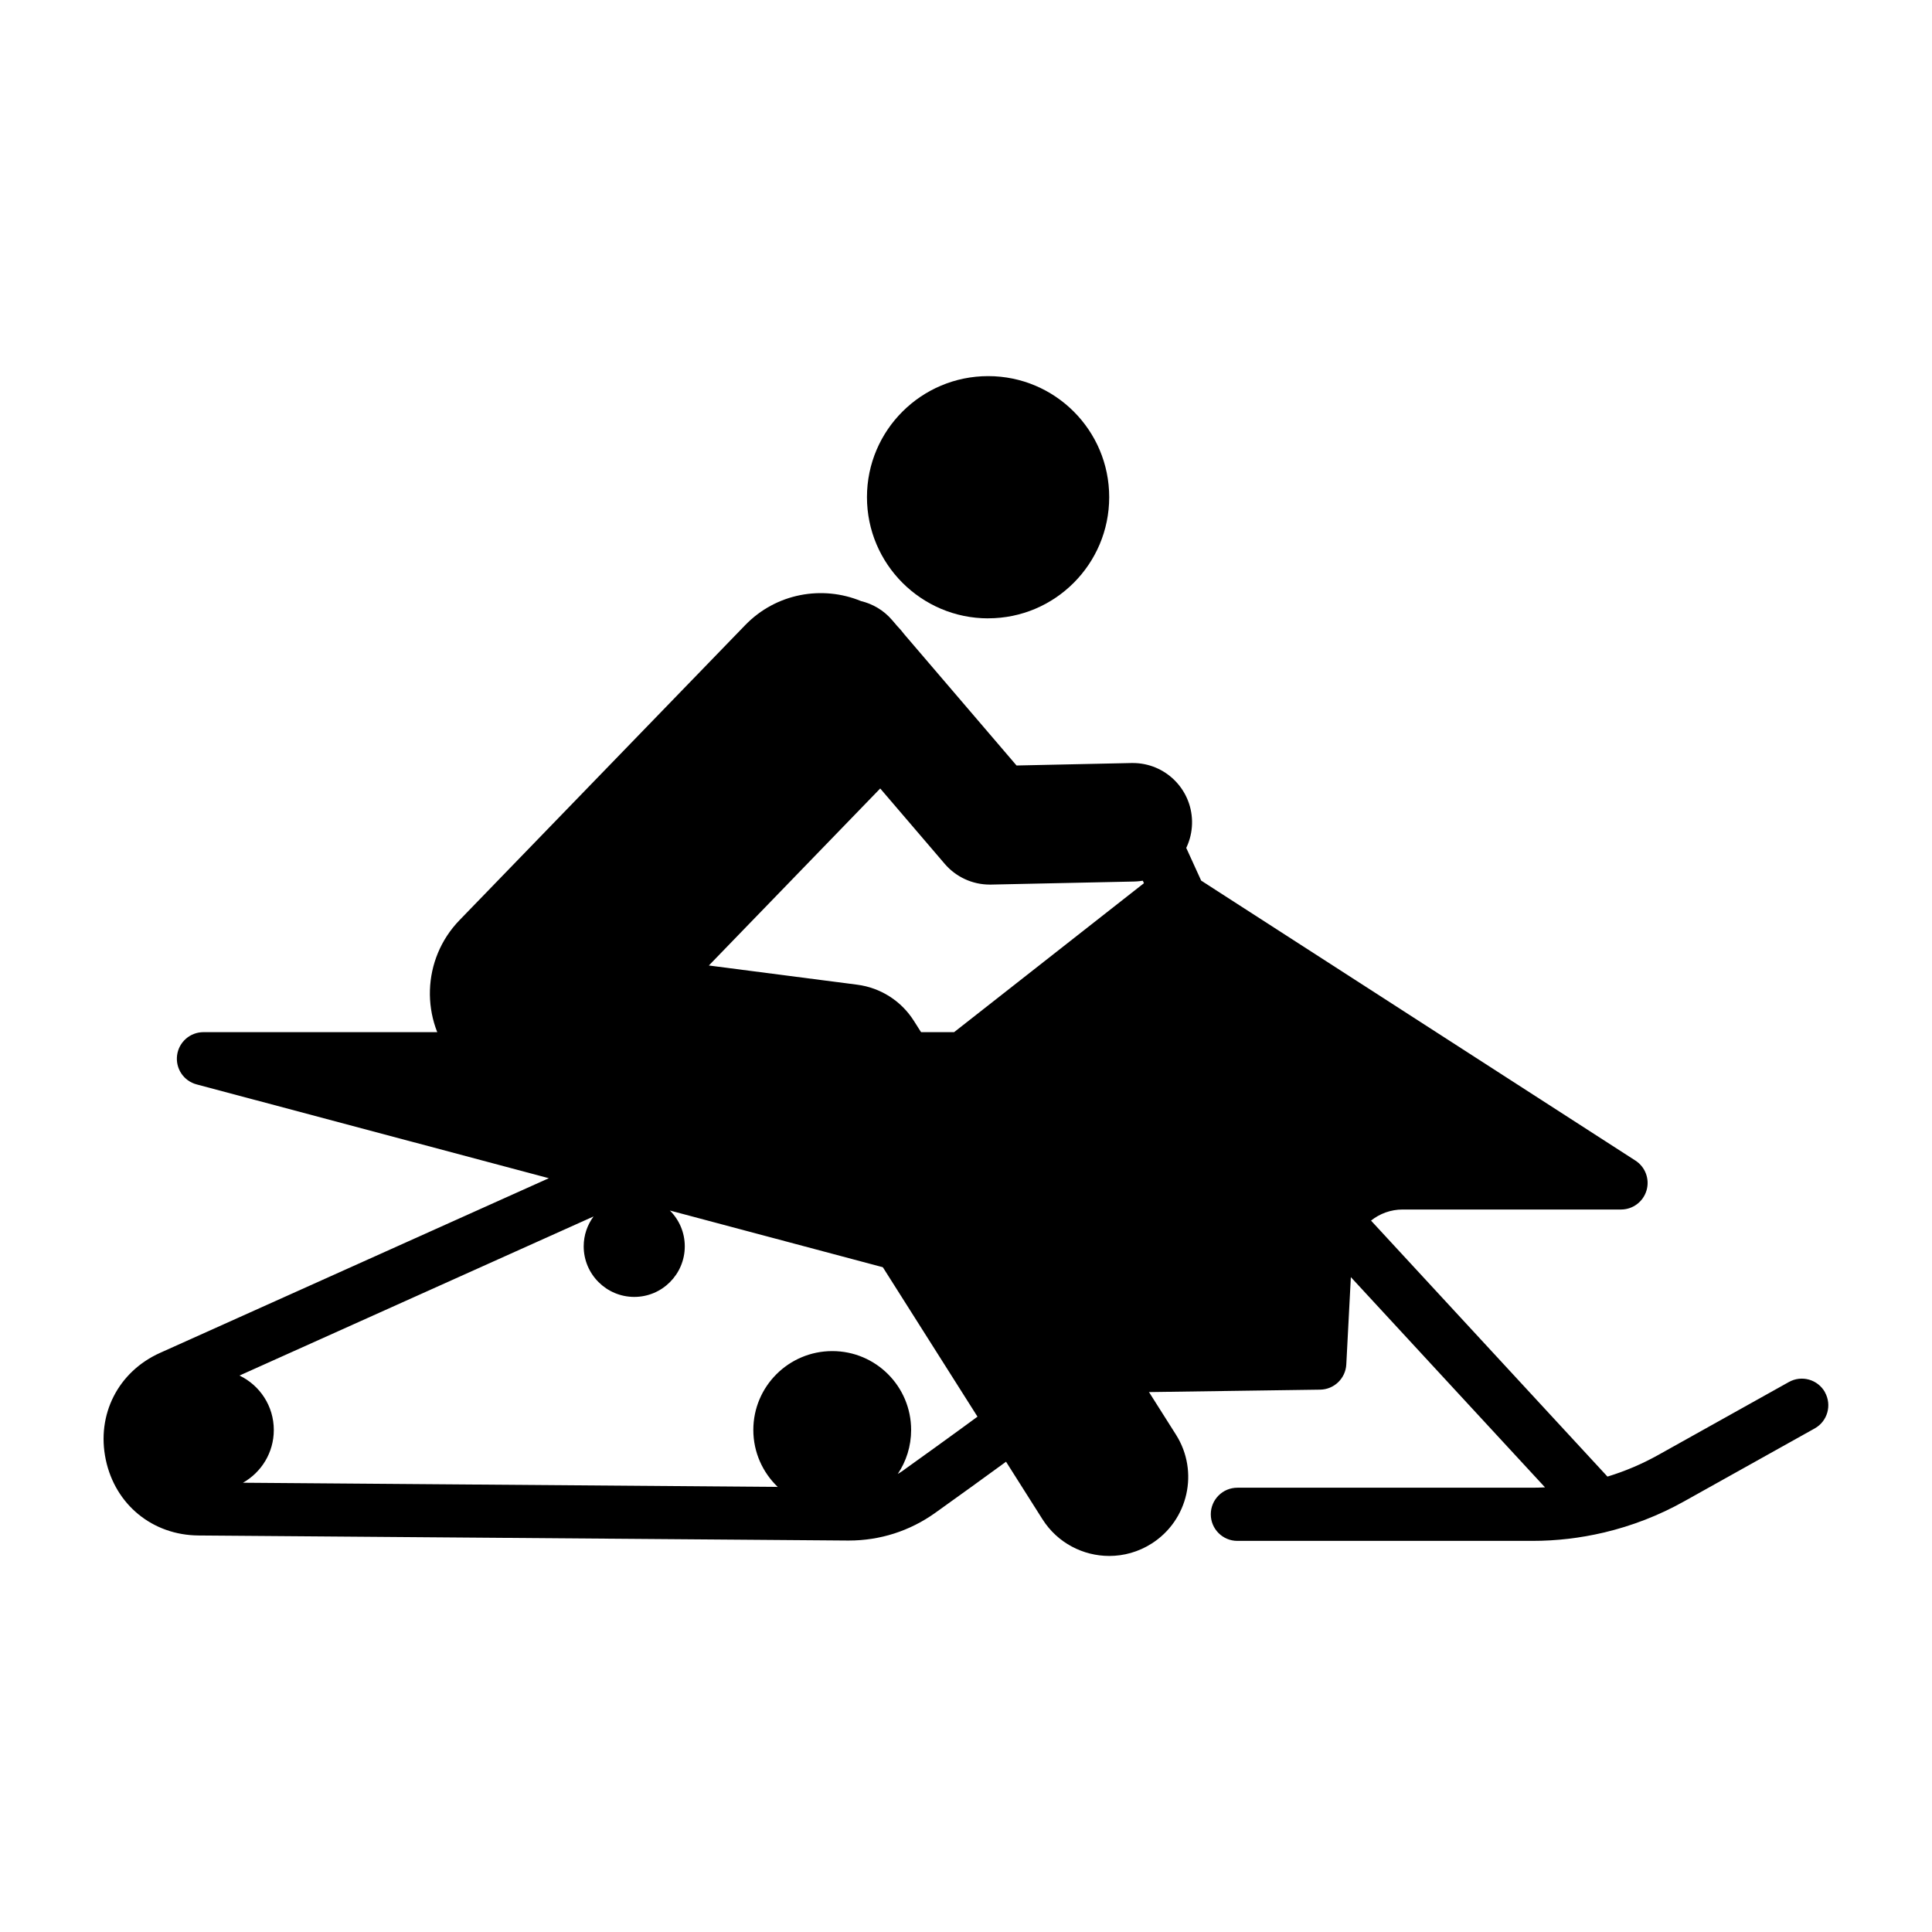
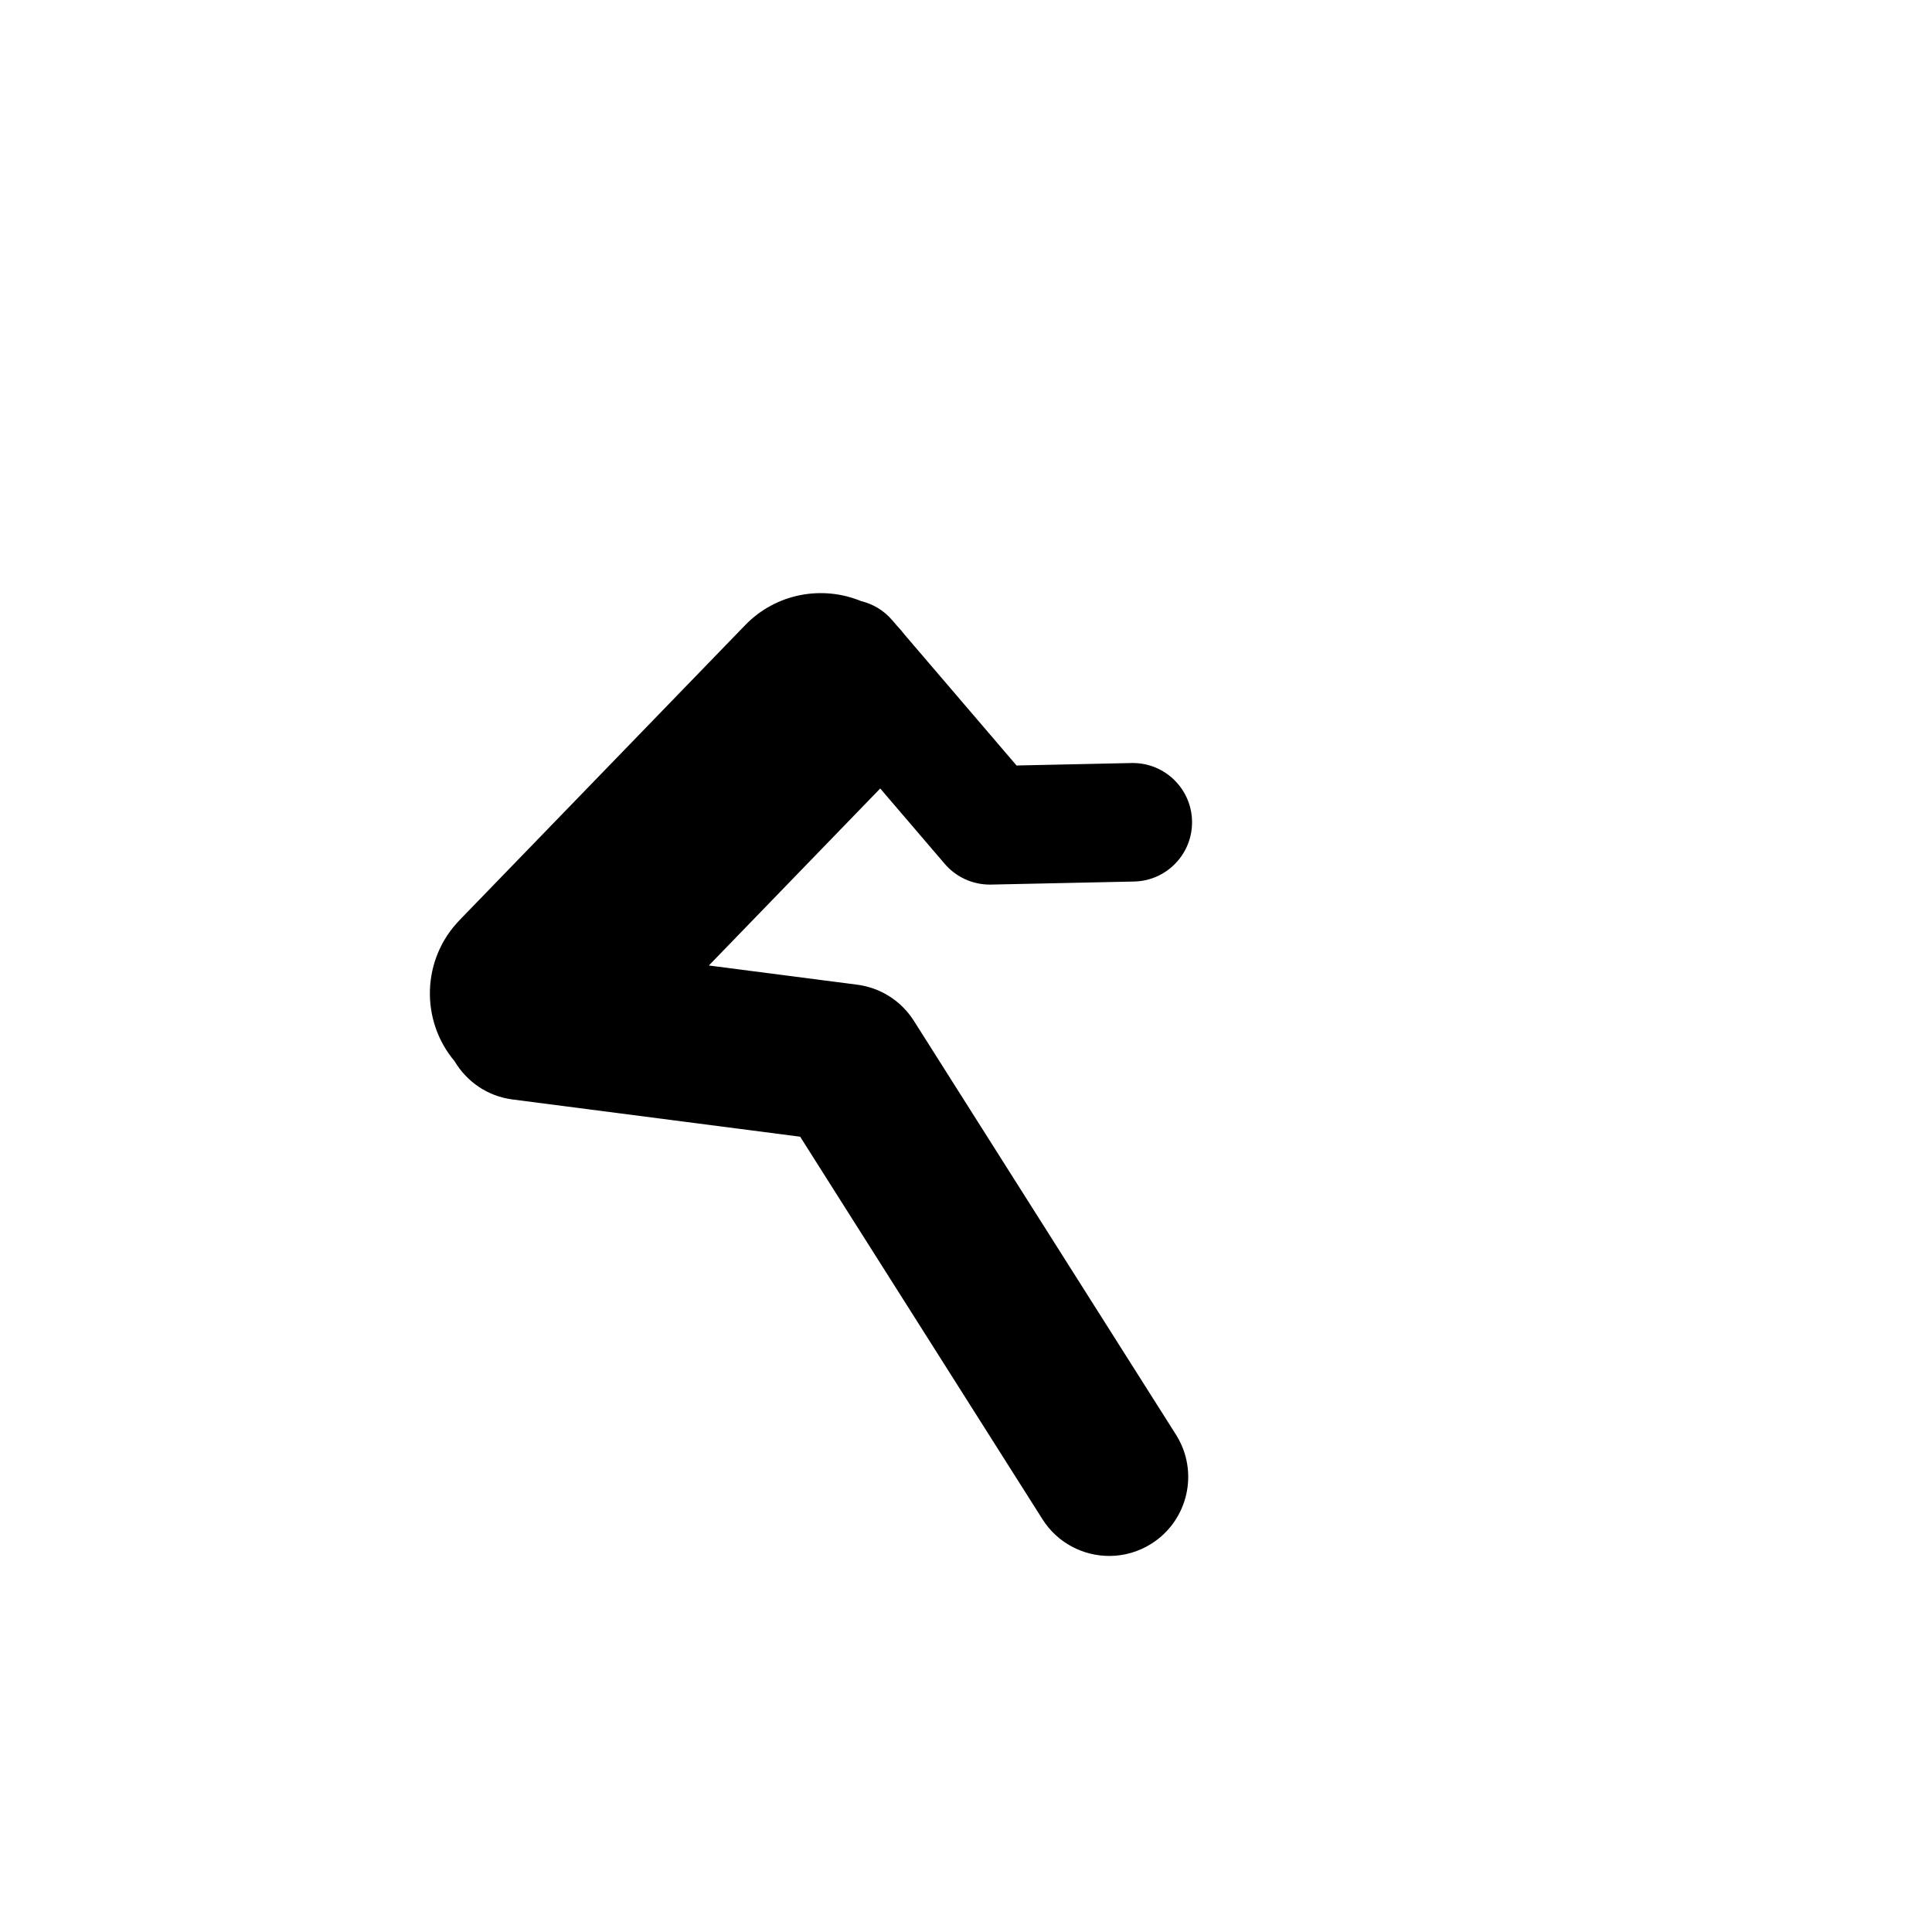
<svg xmlns="http://www.w3.org/2000/svg" data-name="Layer 1" viewBox="0 0 500 500">
-   <path d="M472.31 360.32c-1.85-3.32-6.04-4.51-9.36-2.65l-33.86 18.91c-4.16 2.32-8.55 4.18-13.08 5.56l-61.19-66.25c2.25-1.8 5.1-2.87 8.19-2.87h56.51c3.05 0 5.74-2.01 6.6-4.94.86-2.93-.31-6.07-2.87-7.72L310.86 227.9l-5.45-11.95c-1.12-2.45-3.56-4.03-6.26-4.03h-16.71c-3.8 0-6.88 3.08-6.88 6.88s3.08 6.88 6.88 6.88h12.29l1.32 2.89-49.13 38.55H52.66c-3.46 0-6.38 2.56-6.83 5.98-.45 3.43 1.71 6.66 5.05 7.54l91.16 24.28-100.61 45.2C30.57 355 24.92 366.1 27.37 377.75c2.45 11.65 12.09 19.54 23.99 19.63l168.03 1.31h.3c8.06 0 15.78-2.47 22.34-7.16 26.82-19.17 37.33-27.37 41.7-31.14.28.04.57.06.86.06h.1l56.96-.81c3.62-.05 6.58-2.9 6.77-6.52l1.18-22.6 50.25 54.41c-1.07.05-2.15.09-3.23.09h-76.39c-3.8 0-6.88 3.08-6.88 6.88s3.08 6.88 6.88 6.88h76.39c6.2 0 12.36-.73 18.37-2.14.05 0 .09-.02.14-.03 7.2-1.71 14.16-4.39 20.65-8.02l33.86-18.91c3.32-1.85 4.5-6.04 2.65-9.36Zm-238.27 20.03c-.55.4-1.12.76-1.7 1.11 2.19-3.26 3.46-7.17 3.46-11.39 0-11.27-9.13-20.41-20.4-20.41s-20.44 9.13-20.44 20.41c0 5.79 2.43 11.01 6.31 14.74l-138.39-1.08c4.76-2.69 7.98-7.79 7.98-13.65 0-6.22-3.63-11.57-8.88-14.09l91.63-41.17c-1.6 2.17-2.55 4.83-2.55 7.73 0 7.22 5.87 13.09 13.09 13.09s13.07-5.87 13.07-13.09c0-3.62-1.47-6.9-3.86-9.27l76.76 20.44c5.78 1.54 10.97 4.66 15.04 9.04l7.97 8.59c-5.37 4.39-17.54 13.57-39.1 28.99Zm21.7-220.33c17.3 0 31.32-14.06 31.32-31.36 0-17.3-14.02-31.32-31.32-31.32s-31.37 14.02-31.37 31.32 14.06 31.37 31.37 31.37Z" class="svg-activity" />
  <path d="M236.5 264.18c-3.25-5.14-8.62-8.56-14.65-9.34l-38.4-4.97 44.35-45.81 16.69 19.5c2.92 3.41 7.18 5.37 11.65 5.37h.33l37.02-.79c8.47-.18 15.19-7.19 15.01-15.66-.18-8.36-7.01-15.01-15.33-15.01h-.33l-29.76.64-28.98-33.87c-.61-.8-1.27-1.57-1.98-2.31l-1.24-1.45c-2.18-2.55-5.02-4.19-8.05-4.92-10.02-4.13-21.98-2.04-29.98 6.23l-73.92 76.34c-9.82 10.14-10.19 25.95-1.28 36.52 3.1 5.23 8.47 9.05 14.97 9.89l74.46 9.64 62.7 98.99c3.89 6.15 10.52 9.51 17.3 9.51 3.74 0 7.53-1.03 10.92-3.18 9.54-6.04 12.38-18.68 6.33-28.22l-67.83-107.1Z" class="svg-activity" />
</svg>